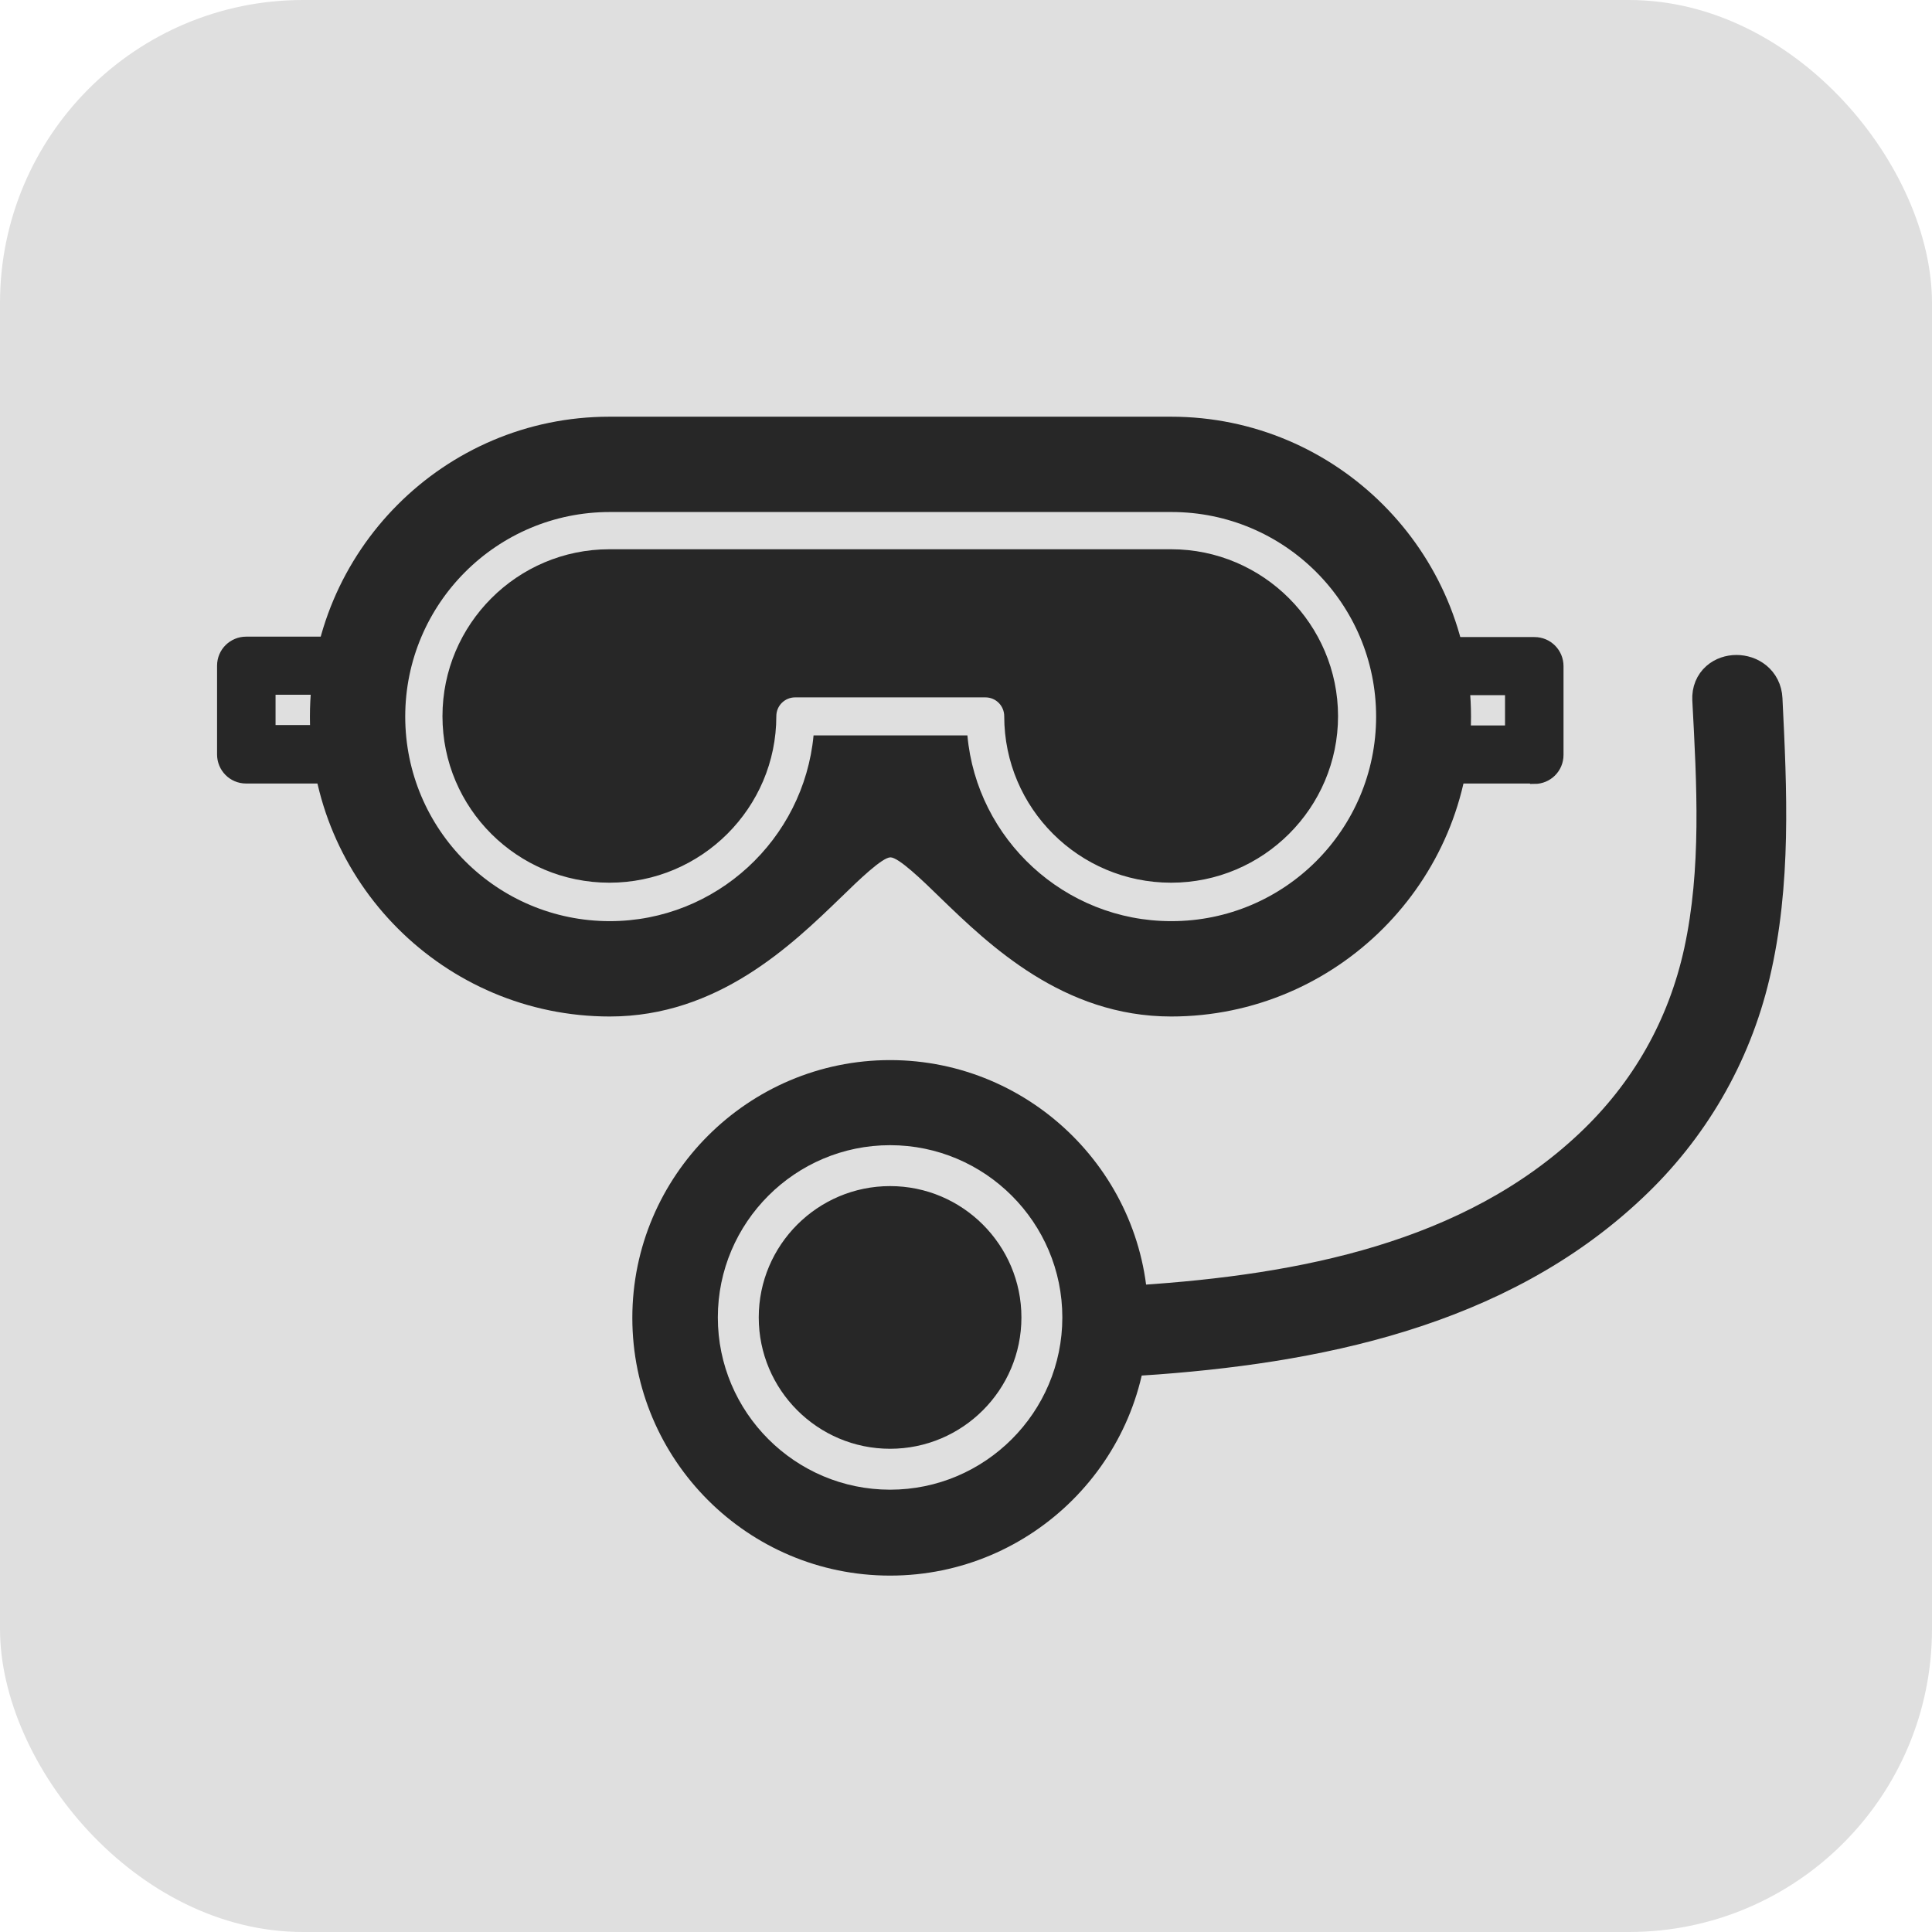
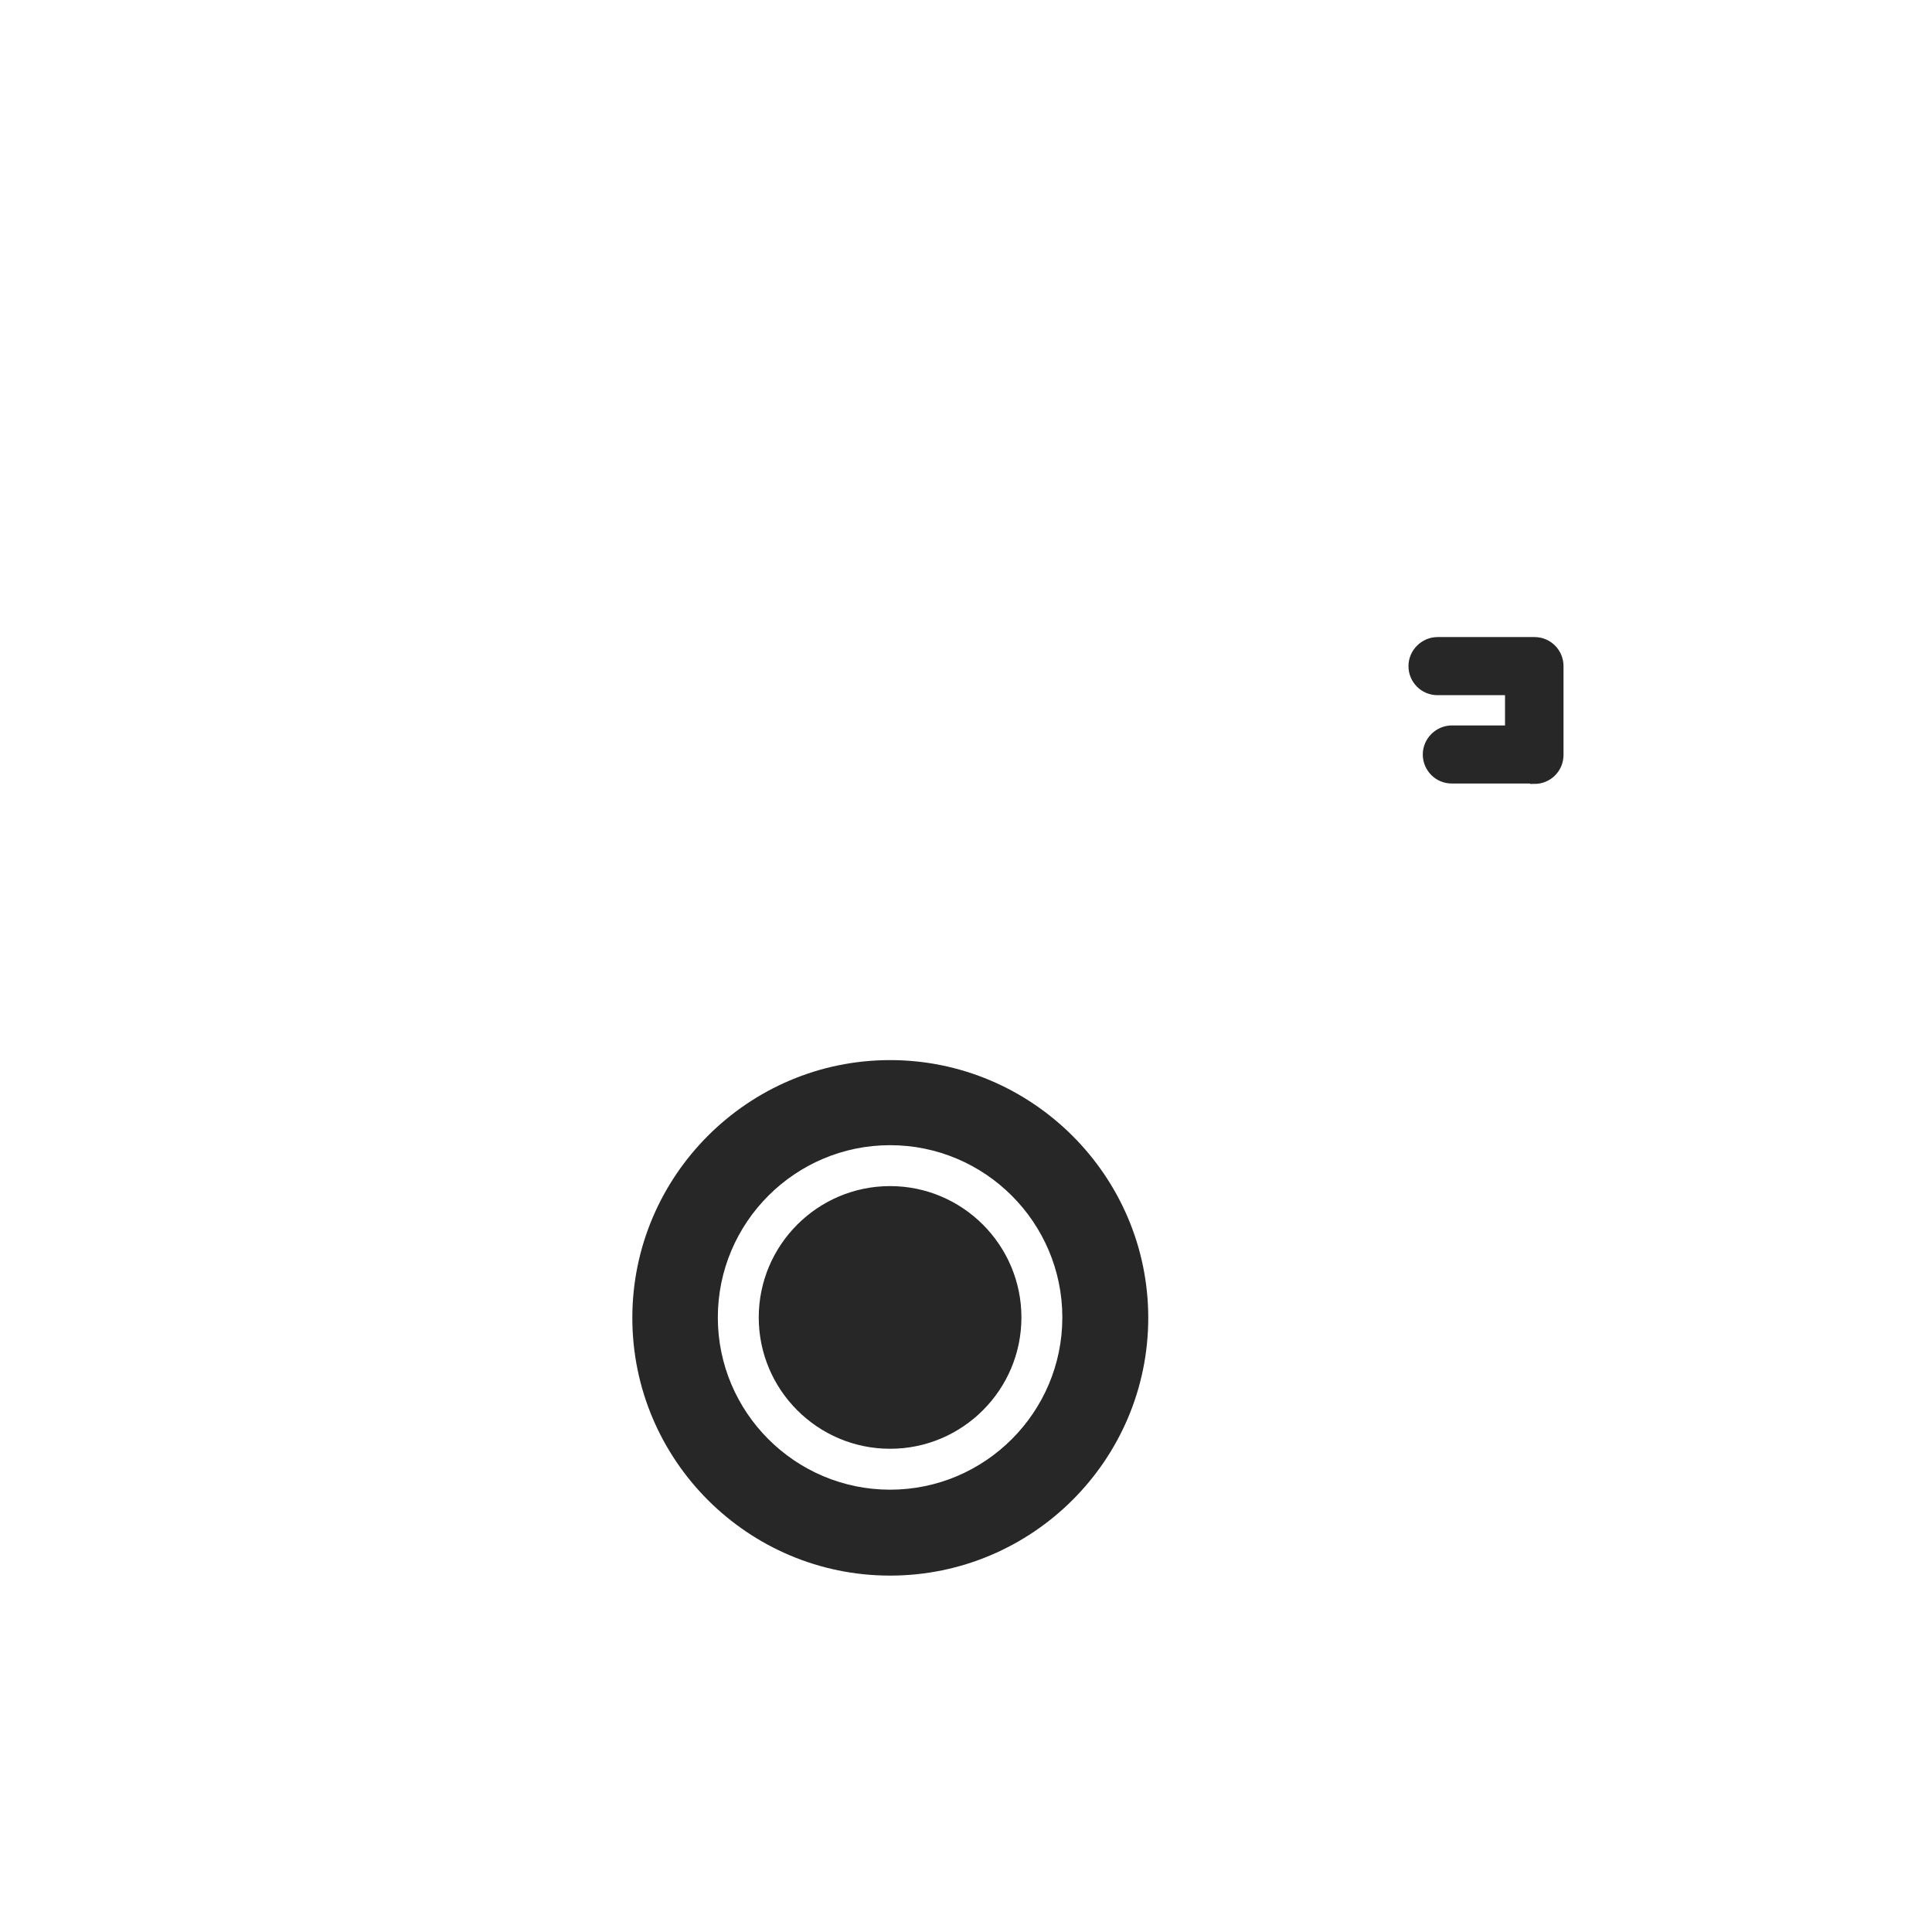
<svg xmlns="http://www.w3.org/2000/svg" width="51" height="51" viewBox="0 0 51 51" fill="none">
-   <rect width="51" height="51" rx="8" fill="#DFDFDF" />
-   <path d="M8.678 20.413H6.497C6.216 20.413 6 20.186 6 19.916V17.573C6 17.292 6.227 17.076 6.497 17.076H9.056C9.337 17.076 9.553 17.303 9.553 17.573C9.553 17.843 9.326 18.07 9.056 18.07H7.004V19.409H8.678C8.959 19.409 9.175 19.636 9.175 19.906C9.175 20.176 8.948 20.402 8.678 20.402V20.413Z" fill="#272727" stroke="#272727" stroke-width="0.54" />
  <path d="M40.496 20.413H38.325C38.044 20.413 37.828 20.186 37.828 19.916C37.828 19.646 38.055 19.42 38.325 19.42H39.999V18.081H37.947C37.666 18.081 37.45 17.854 37.45 17.584C37.45 17.314 37.677 17.087 37.947 17.087H40.507C40.787 17.087 41.003 17.314 41.003 17.584V19.927C41.003 20.208 40.777 20.424 40.507 20.424L40.496 20.413Z" fill="#272727" stroke="#272727" stroke-width="0.54" />
-   <path fill-rule="evenodd" clip-rule="evenodd" d="M24.817 23.694C26.113 24.947 28.064 26.833 30.915 26.833C35.278 26.833 38.831 23.28 38.831 18.916C38.831 14.553 35.278 11 30.915 11H16.086C11.723 11 8.181 14.553 8.181 18.916C8.181 23.28 11.734 26.833 16.097 26.833C18.948 26.833 20.898 24.947 22.194 23.694L22.21 23.679C22.663 23.236 23.29 22.632 23.506 22.632C23.722 22.632 24.348 23.236 24.802 23.679L24.817 23.694ZM25.537 19.413C25.785 22.156 28.107 24.316 30.915 24.316H30.926C33.907 24.316 36.326 21.897 36.326 18.916C36.326 15.936 33.907 13.516 30.926 13.516H16.097C13.117 13.516 10.697 15.936 10.697 18.916C10.697 21.897 13.117 24.316 16.097 24.316C18.905 24.316 21.216 22.156 21.476 19.413H25.537ZM26.012 18.409H20.99C20.72 18.409 20.493 18.625 20.493 18.906C20.493 21.325 18.517 23.301 16.087 23.301C13.656 23.301 11.68 21.336 11.68 18.906C11.68 16.476 13.656 14.499 16.087 14.499H30.915C33.345 14.499 35.321 16.486 35.321 18.906C35.321 21.325 33.345 23.301 30.915 23.301C28.485 23.301 26.509 21.336 26.509 18.906C26.509 18.636 26.293 18.409 26.012 18.409Z" fill="#272727" />
  <path fill-rule="evenodd" clip-rule="evenodd" d="M16.692 34.788C16.692 38.536 19.738 41.592 23.496 41.592C27.255 41.592 30.311 38.536 30.311 34.788C30.311 31.04 27.244 27.984 23.496 27.984C19.749 27.984 16.692 31.04 16.692 34.788ZM18.949 34.777C18.949 37.283 20.99 39.324 23.496 39.324C26.002 39.324 28.043 37.283 28.043 34.777C28.043 32.272 26.002 30.23 23.496 30.23C20.99 30.23 18.949 32.272 18.949 34.777ZM20.029 34.777C20.029 32.866 21.584 31.31 23.496 31.31C25.408 31.31 26.963 32.866 26.963 34.777C26.963 36.689 25.408 38.244 23.496 38.244C21.584 38.244 20.029 36.689 20.029 34.777Z" fill="#272727" />
-   <path d="M30.105 35.663C34.674 35.36 39.458 34.41 42.903 31.159C44.48 29.68 45.582 27.79 46.078 25.684C46.64 23.318 46.521 20.867 46.403 18.458C46.37 17.767 45.29 17.767 45.322 18.458C45.441 20.683 45.571 22.973 45.096 25.165C44.653 27.196 43.648 28.967 42.136 30.392C38.907 33.438 34.382 34.291 30.105 34.572C29.414 34.615 29.414 35.695 30.105 35.652V35.663Z" fill="#272727" stroke="#272727" stroke-width="1.3" />
</svg>